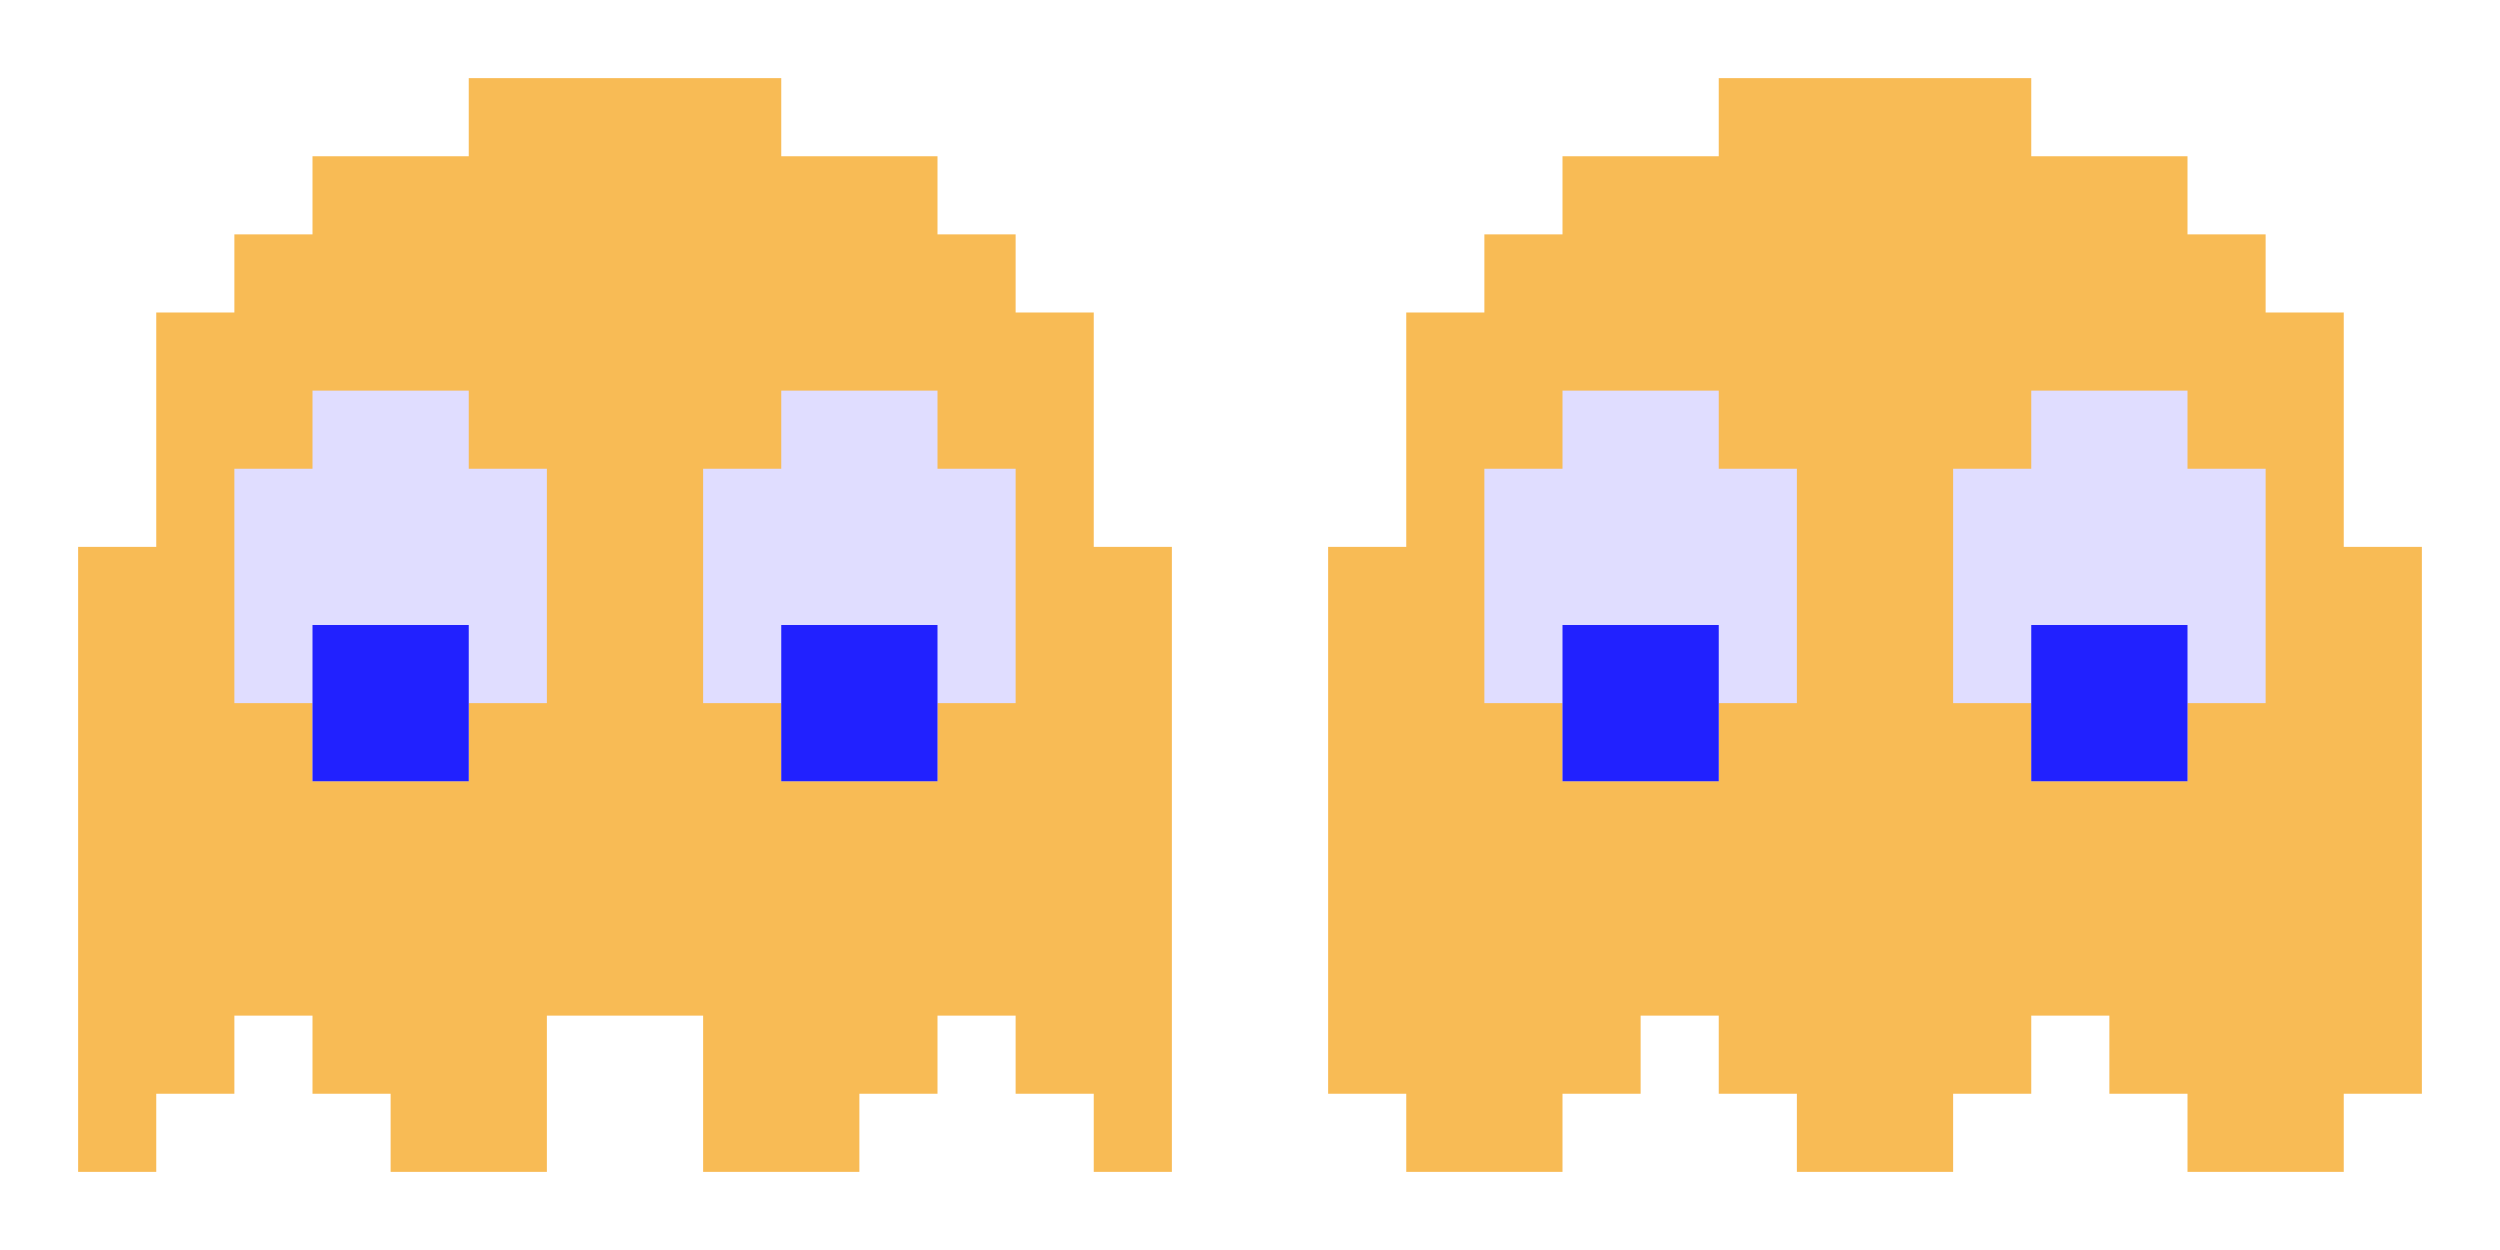
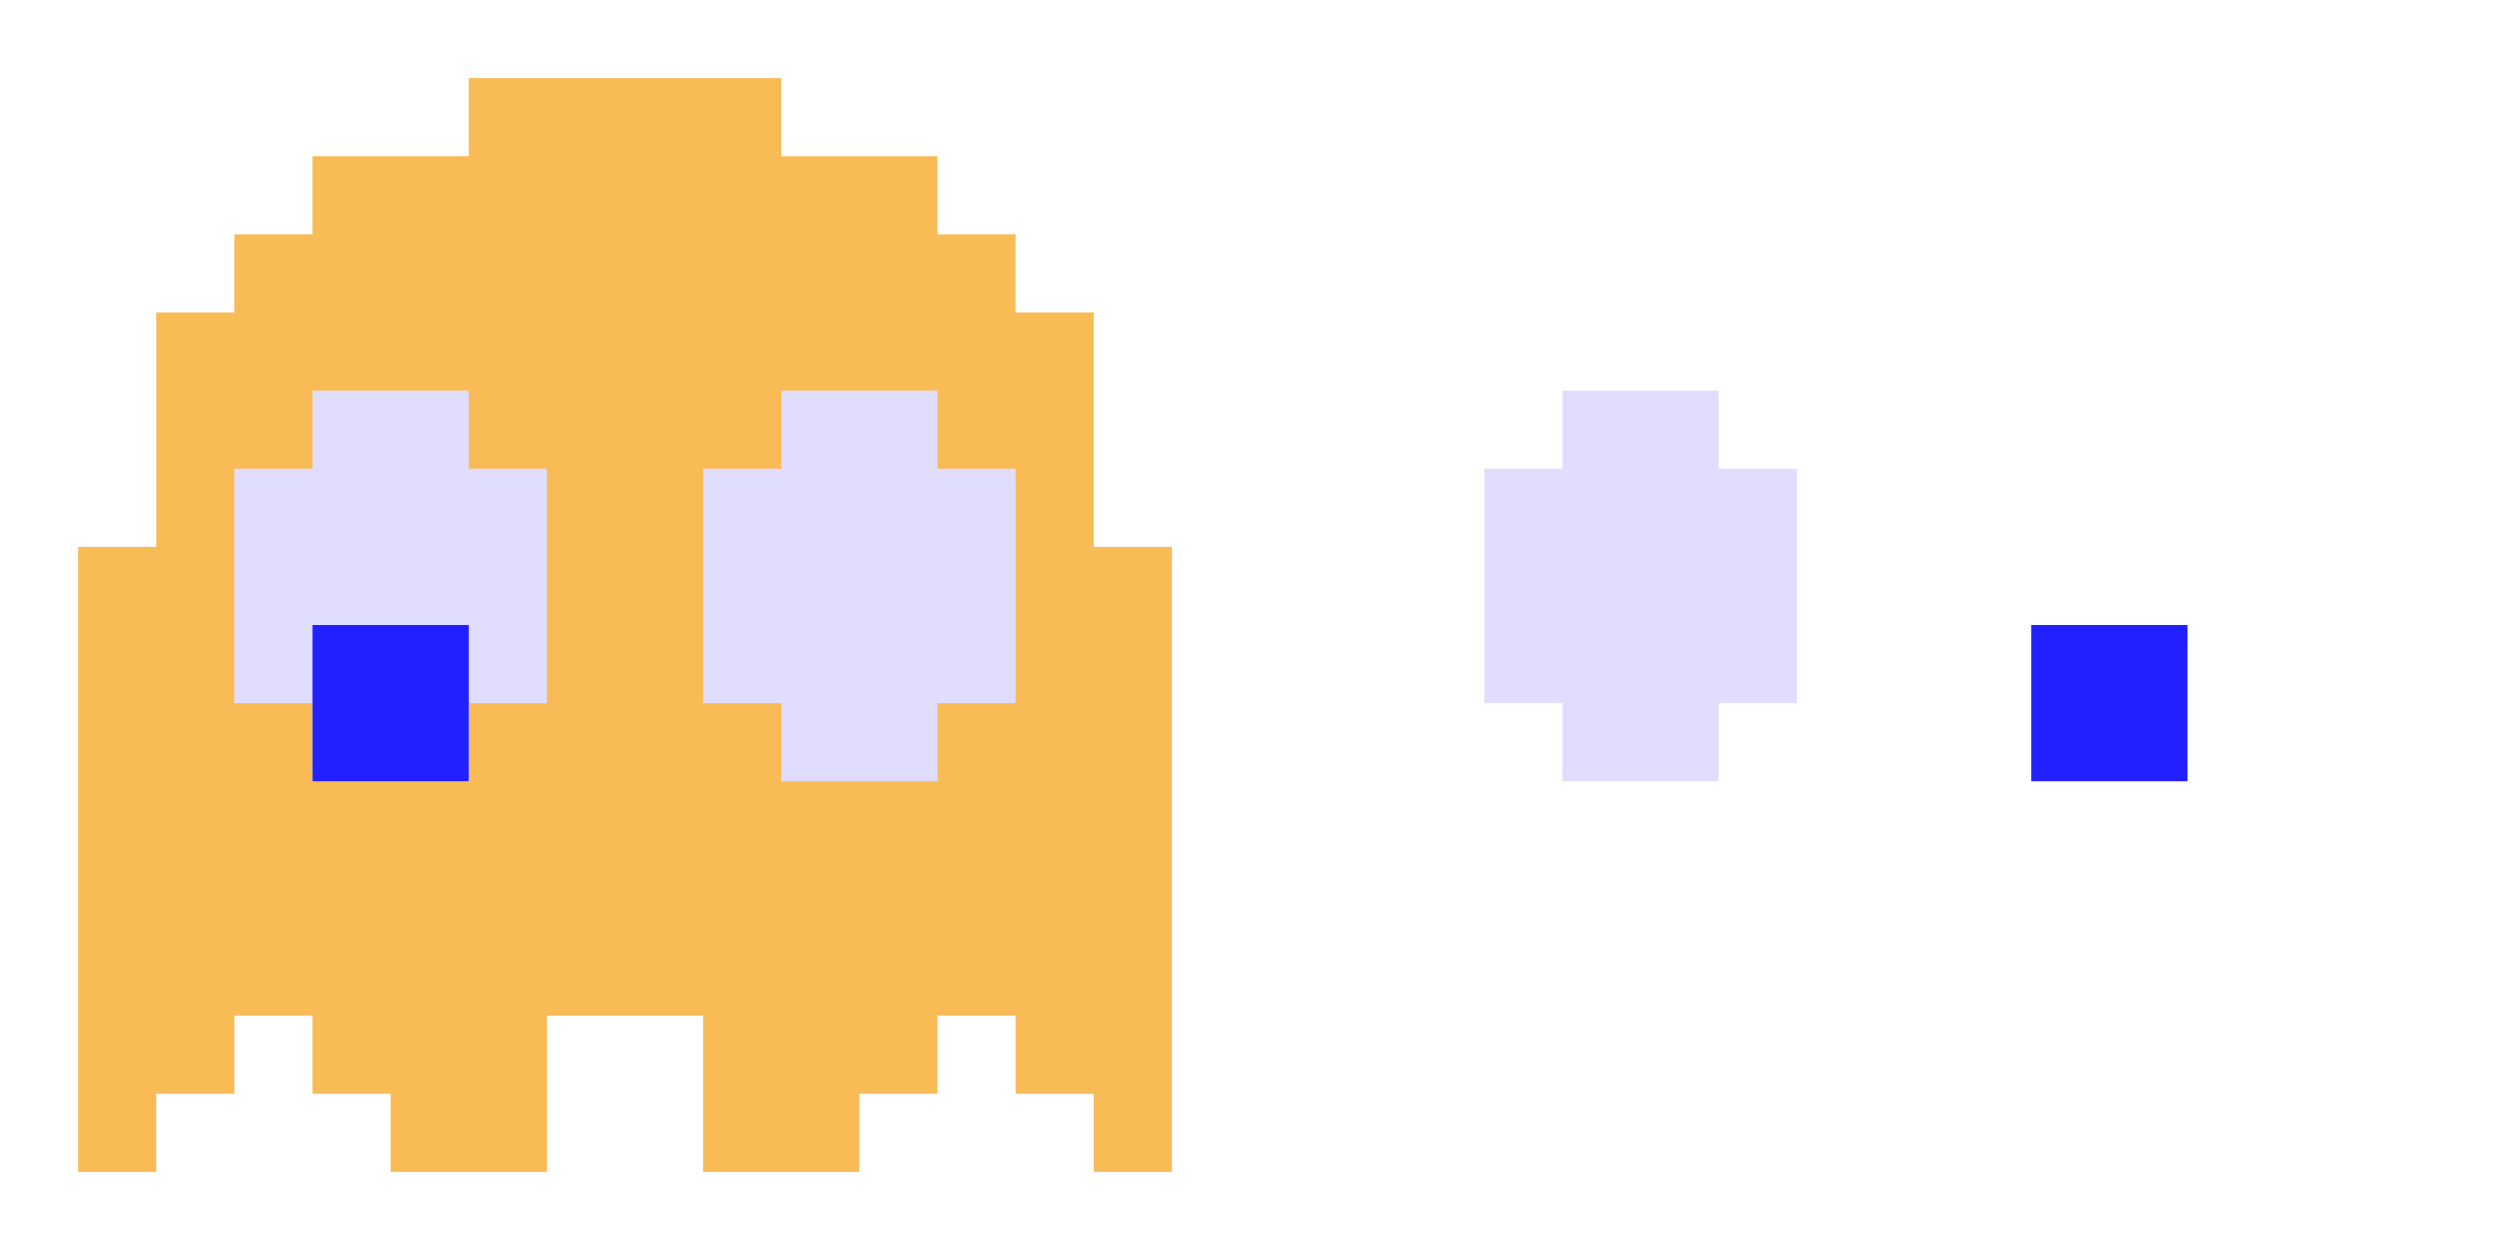
<svg xmlns="http://www.w3.org/2000/svg" width="32" height="16" viewBox="0 0 32 16" fill="none">
  <path d="M3 3V4H2V7H1V15H2V14H3V13H4V14H5V15H7V13H9V15H11V14H12V13H13V14H14V15H15V7H14V4H13V3H12V2H10V1H6V2H5H4V3H3Z" fill="#F8BB55" />
  <path d="M4 9V10H6V9H7V6H6V5H4V6H3V9H4Z" fill="#E0DDFF" />
  <path d="M4 10V8H6V10H4Z" fill="#2121FF" />
  <path d="M10 9V10H12V9H13V6H12V5H10V6H9V9H10Z" fill="#E0DDFF" />
-   <path d="M10 10V8H12V10H10Z" fill="#2121FF" />
-   <path d="M19 3V4H18V7H17V14H18V15H20V14H21V13H22V14H23V15H25V14H26V13H27V14H28V15H30V14H31V7H30V4H29V3H28V2H26V1H22V2H21H20V3H19Z" fill="#F8BB55" />
  <path d="M20 9V10H22V9H23V6H22V5H20V6H19V9H20Z" fill="#E0DDFF" />
-   <path d="M20 10V8H22V10H20Z" fill="#2121FF" />
-   <path d="M26 9V10H28V9H29V6H28V5H26V6H25V9H26Z" fill="#E0DDFF" />
  <path d="M26 10V8H28V10H26Z" fill="#2121FF" />
</svg>